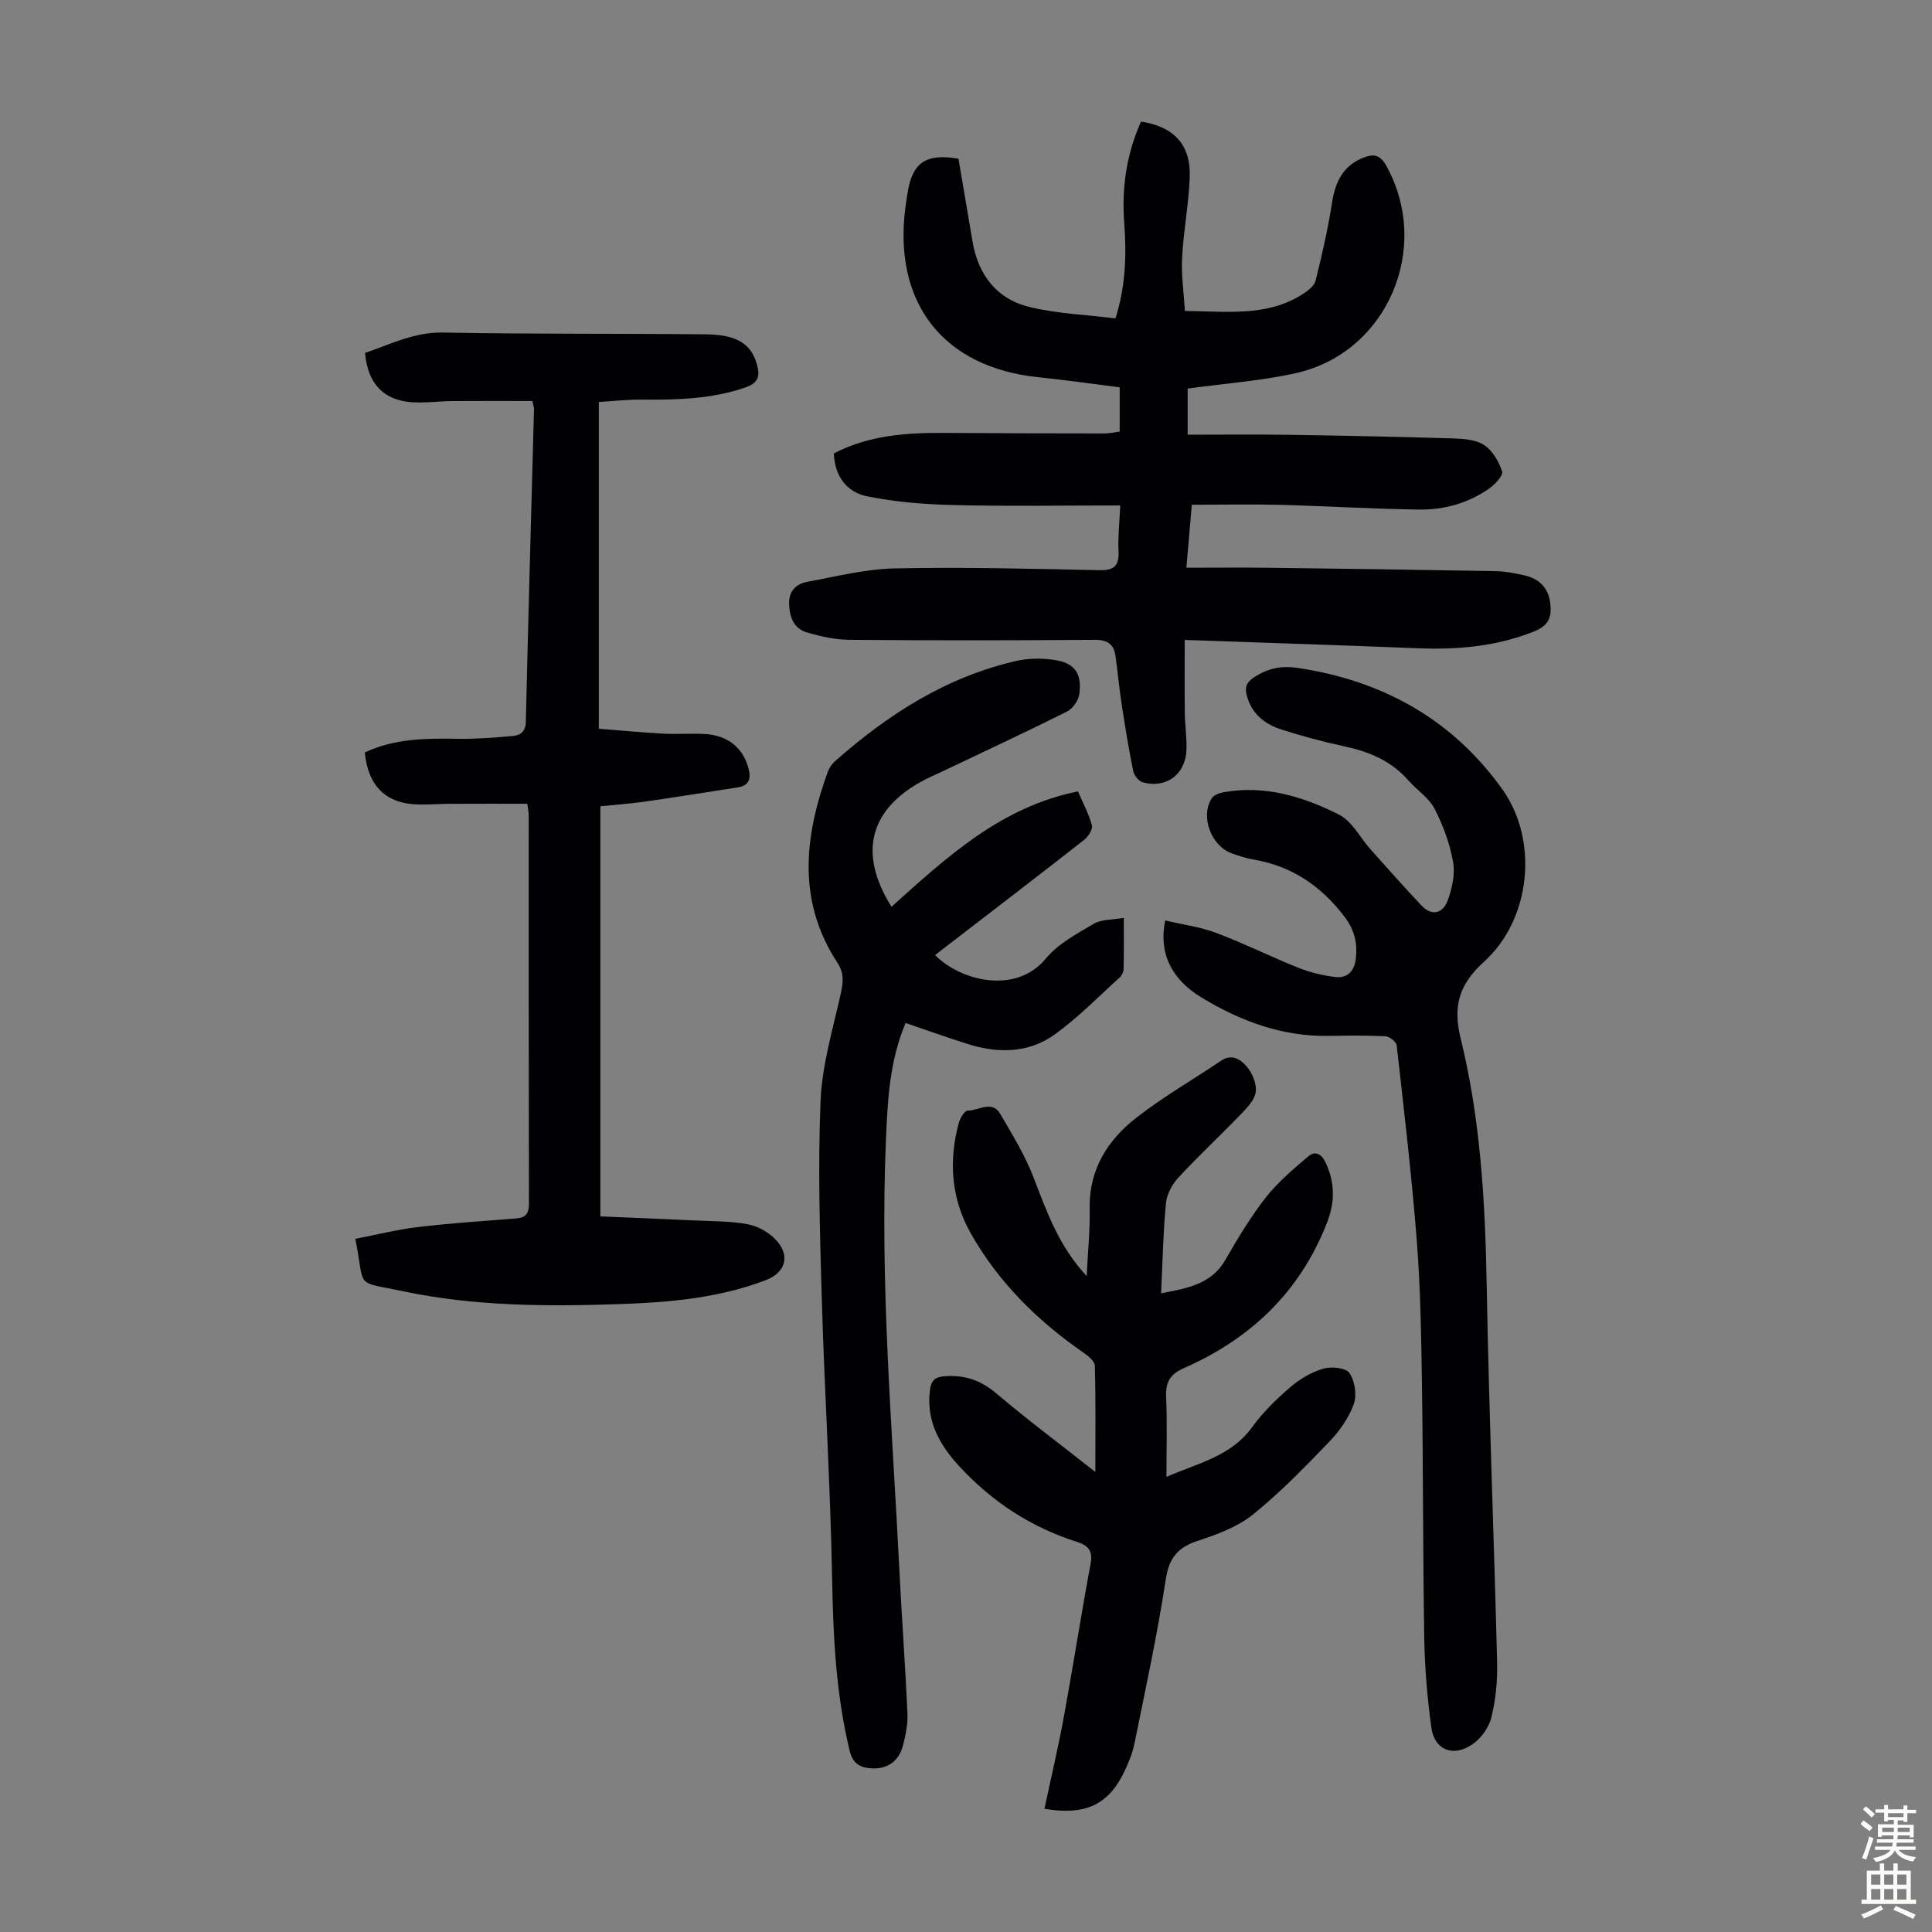
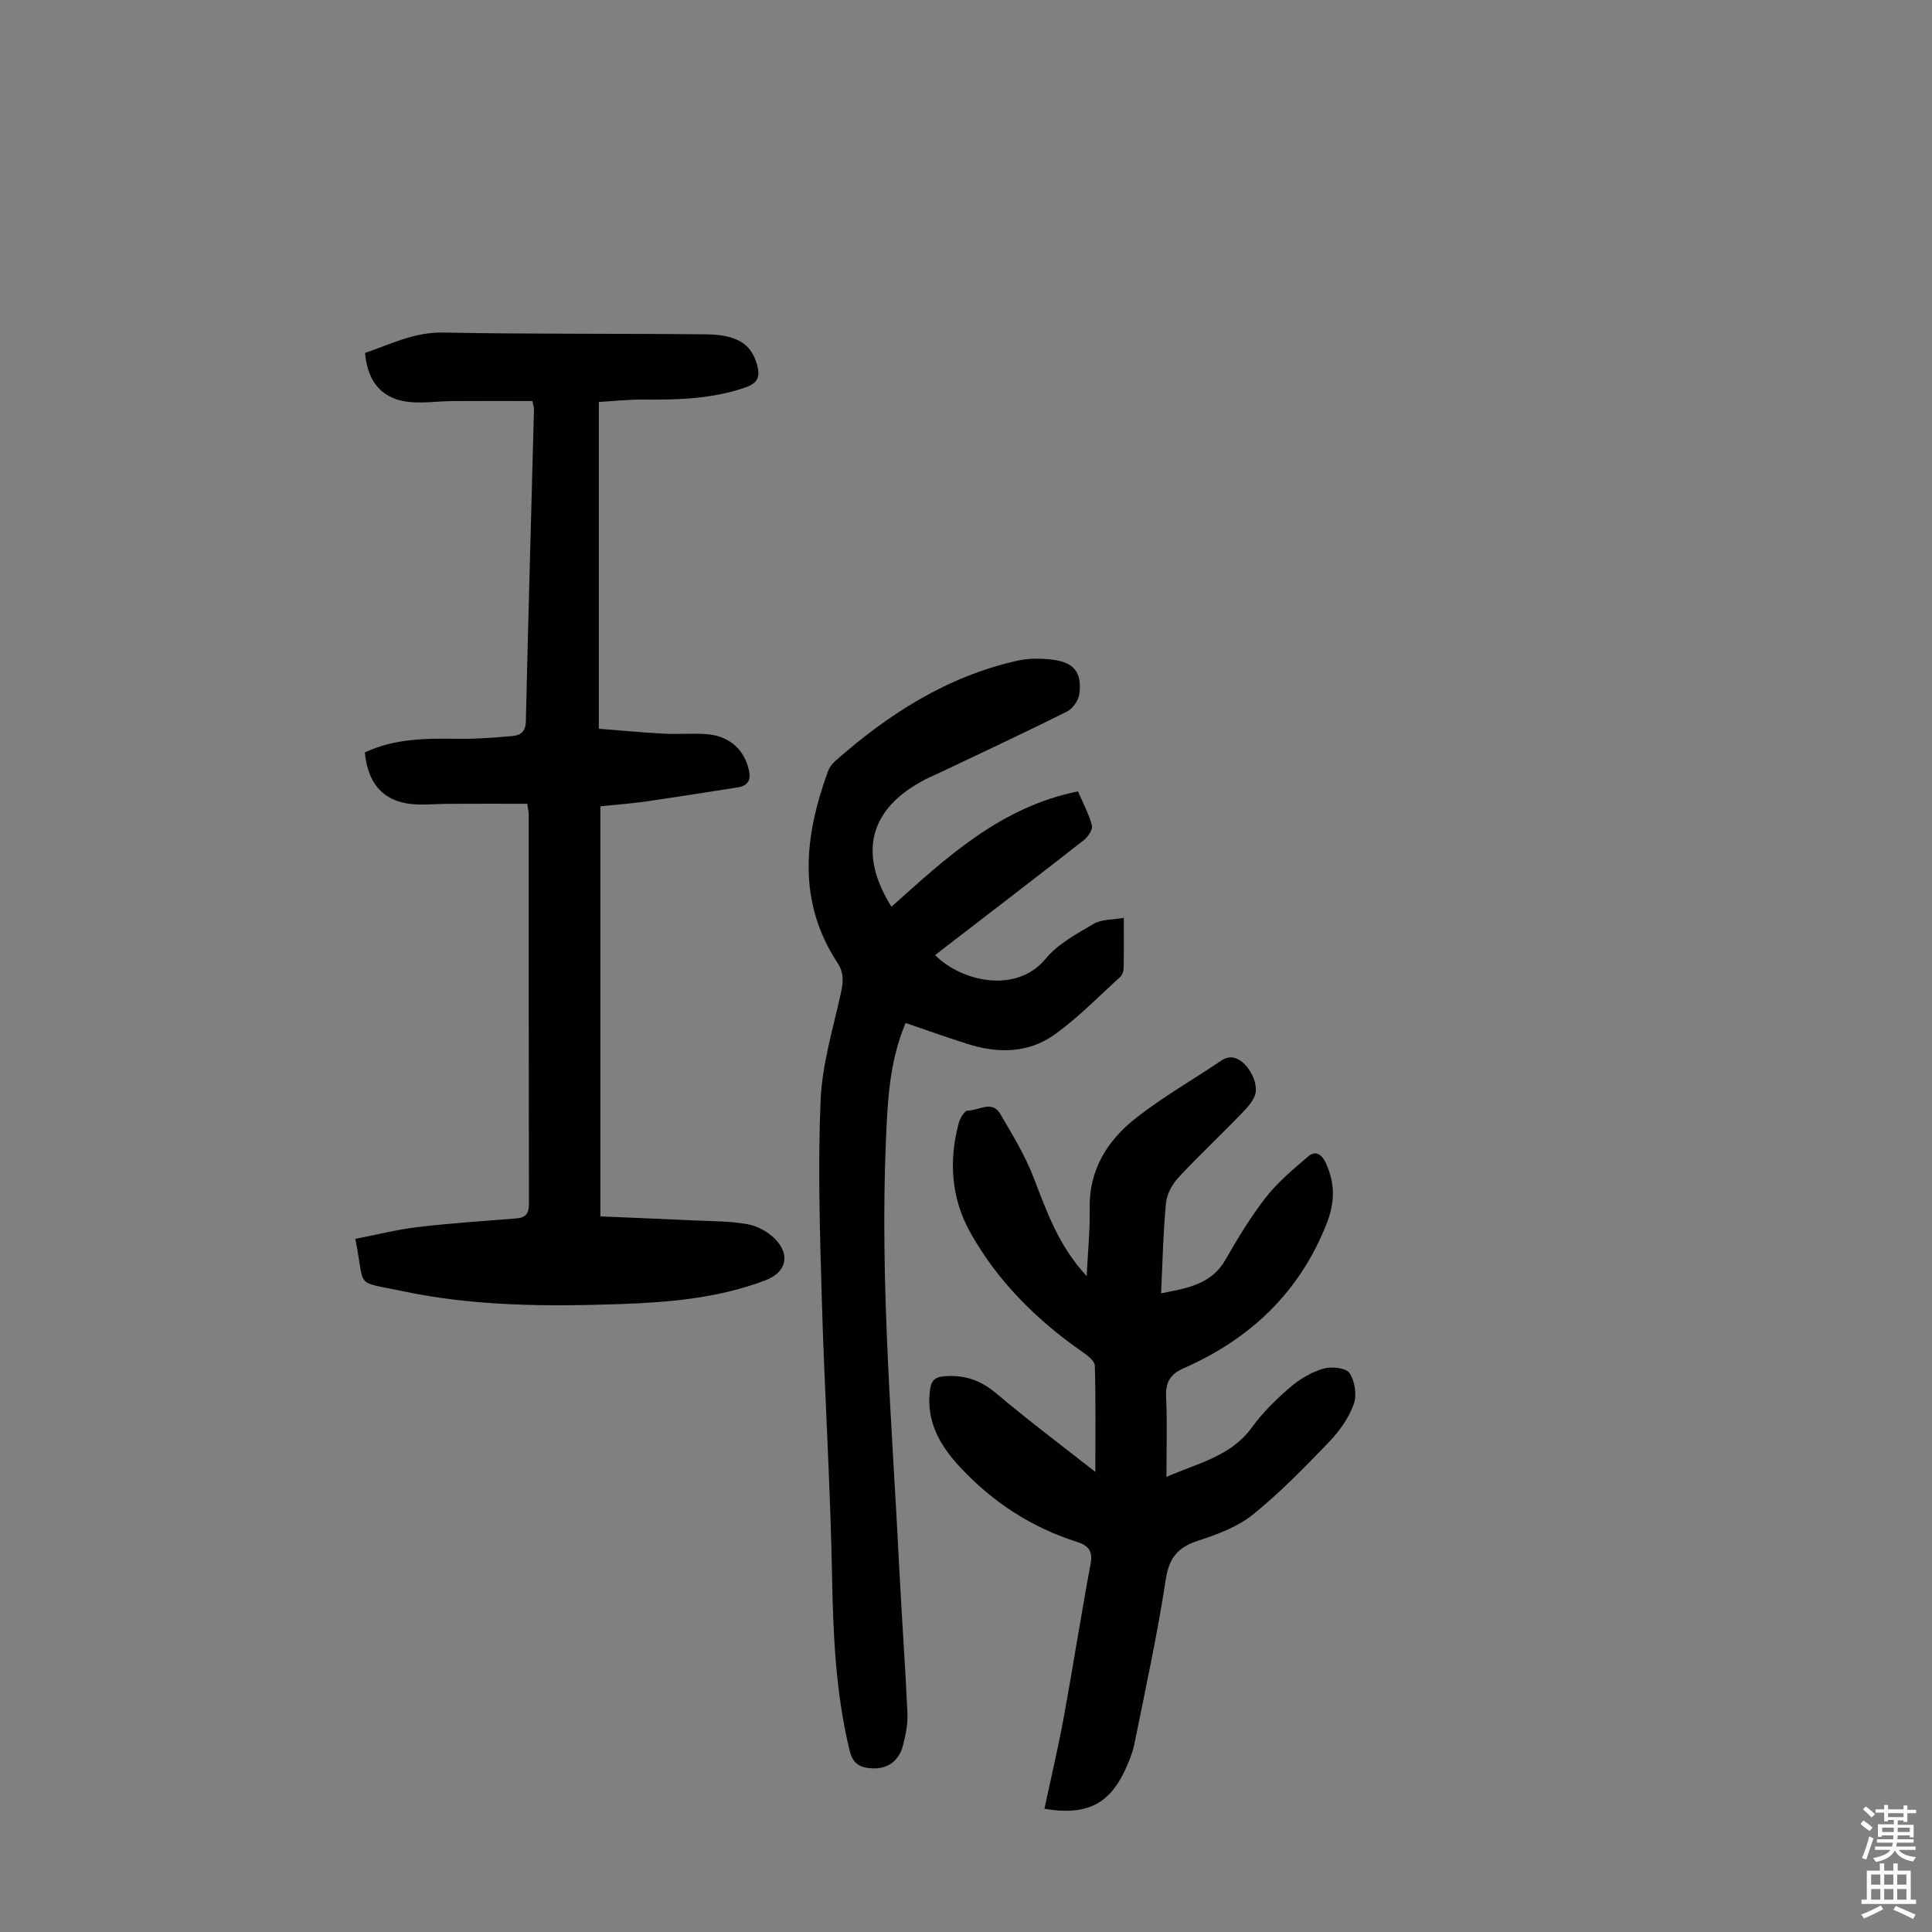
<svg xmlns="http://www.w3.org/2000/svg" enable-background="new 0 0 400 400" viewBox="0 0 400 400">
  <rect x="0" y="0" width="400" height="400" fill="#808080" stroke="none" />
  <g fill="#010103">
-     <path d="m231.93 104.65c-11.79 0-23.17.19-34.54-.08-5.98-.14-12.03-.63-17.88-1.82-4.21-.85-6.7-4.18-6.87-8.88 7.25-3.76 15-4.29 22.87-4.24 11.07.08 22.14.1 33.21.11.98 0 1.96-.24 3.1-.39 0-3.03 0-5.9 0-9.16-5.64-.71-11.24-1.51-16.86-2.09-19.67-2.05-30.1-15.37-27.5-35.2.13-1 .28-2 .44-2.99 1.02-6.28 3.8-8.2 10.54-7.05.95 5.62 1.94 11.33 2.89 17.04 1.18 7.08 5.08 12.09 12.05 13.72 5.7 1.33 11.66 1.57 17.57 2.3 2.2-7.01 2.27-13.45 1.8-19.91-.53-7.27.52-14.22 3.49-20.84 6.85 1.05 10.34 4.83 10.08 11.57-.22 5.57-1.3 11.11-1.58 16.68-.19 3.6.36 7.24.59 10.96 8.71.08 16.85 1.22 24.16-3.35 1.14-.71 2.59-1.75 2.88-2.89 1.36-5.38 2.58-10.83 3.44-16.31.69-4.33 2.36-7.64 6.63-9.25 2.01-.76 3.32-.5 4.55 1.7 9.5 16.98.26 38.74-18.67 42.97-7.27 1.62-14.79 2.14-22.43 3.2v9.55c6.95 0 13.84-.08 20.73.02 11.41.17 22.82.4 34.23.75 2.19.07 4.74.25 6.45 1.39 1.73 1.15 3.03 3.42 3.7 5.46.27.81-1.46 2.66-2.65 3.5-4.33 3.05-9.33 4.45-14.55 4.38-9.5-.13-19-.72-28.5-.97-6.03-.16-12.07-.03-18.55-.03-.34 4.01-.7 8.16-1.12 13.04 5.88 0 11.43-.06 16.99.01 15.66.19 31.33.41 46.99.7 2 .04 4.01.41 5.97.86 2.98.69 4.94 2.45 5.37 5.67.37 2.81-.18 4.68-3.26 5.92-7.88 3.17-15.99 3.86-24.35 3.51-15.72-.64-31.46-1.13-48.06-1.72 0 5.66-.04 10.39.02 15.12.03 2.57.44 5.14.34 7.7-.19 5.03-4.23 8.01-9.04 6.66-.83-.23-1.79-1.41-1.97-2.3-.94-4.58-1.69-9.21-2.4-13.84-.51-3.31-.81-6.65-1.27-9.97-.34-2.51-1.69-3.41-4.36-3.39-16.91.13-33.81.14-50.72 0-2.96-.02-5.98-.7-8.84-1.54-2.67-.78-3.55-3.1-3.66-5.8-.12-2.78 1.45-4.25 3.8-4.68 6.01-1.11 12.06-2.65 18.11-2.77 14.09-.29 28.2.07 42.3.37 3.14.07 4.13-.95 3.99-3.97-.14-2.88.19-5.78.35-9.43z" />
    <path d="m124.3 166.93v84.91c6.56.28 13.01.53 19.46.84 3.68.17 7.41.12 11.01.78 2.05.37 4.27 1.59 5.73 3.09 3.21 3.3 2.25 6.89-1.99 8.51-9.65 3.67-19.8 4.58-29.98 4.93-15.11.52-30.27.49-45.12-2.66-10.27-2.18-7.7-.27-9.85-10.84 4.31-.83 8.6-1.92 12.96-2.44 6.77-.81 13.58-1.25 20.38-1.79 1.95-.15 2.61-1.03 2.61-3.01-.06-26.86-.04-53.72-.05-80.58 0-.44-.11-.88-.29-2.26-5.34 0-10.76-.02-16.17.01-2.12.01-4.25.19-6.37.14-6.66-.14-10.42-3.73-11.1-10.77 6.07-2.88 12.59-2.94 19.19-2.83 3.78.06 7.58-.24 11.35-.57 1.61-.14 2.75-.84 2.8-2.98.5-21.59 1.11-43.17 1.69-64.76.01-.32-.13-.64-.34-1.62-5.44 0-10.98-.03-16.52.01-2.79.02-5.6.42-8.37.24-5.9-.38-9.23-3.89-9.75-10.21 5.24-1.78 10.18-4.34 16.19-4.22 18.12.35 36.26.18 54.39.37 6.5.07 9.41 2.03 10.58 6.31.64 2.36.29 3.76-2.44 4.7-6.93 2.38-14.02 2.57-21.2 2.5-3.09-.03-6.19.32-9.12.5v67.65c4.7.37 9 .78 13.31 1.01 2.79.15 5.6-.06 8.39.06 4.97.21 8.2 2.87 9.31 7.23.55 2.16.02 3.48-2.24 3.84-6.51 1.02-13.01 2.05-19.53 2.99-2.92.39-5.81.6-8.92.92z" />
    <path d="m216.24 374.49c1.38-6.48 2.87-12.76 4.03-19.1 1.93-10.54 3.57-21.13 5.53-31.66.51-2.76-.58-3.78-2.92-4.53-9.36-2.99-17.33-8.19-24.04-15.37-4.2-4.5-7.11-9.46-6.31-15.95.24-1.98.91-2.8 3.11-2.95 4.15-.29 7.43.85 10.65 3.57 6.45 5.47 13.24 10.54 20.49 16.25 0-7.82.1-14.92-.11-22.02-.03-.96-1.47-2.06-2.48-2.77-9.5-6.6-17.57-14.58-23.26-24.71-4.01-7.15-4.54-14.88-2.43-22.76.27-.99 1.22-2.56 1.84-2.55 2.26.03 5.04-2.25 6.75.68 2.53 4.31 5.17 8.65 6.95 13.29 2.69 6.99 5.13 14 10.94 20.29.25-5.13.72-9.52.62-13.91-.17-8.14 3.71-14.25 9.73-18.93 5.54-4.31 11.68-7.84 17.52-11.77 2.27-1.53 4.12-.14 5.3 1.26 1.14 1.35 2.05 3.54 1.84 5.21-.21 1.65-1.77 3.28-3.06 4.61-4.27 4.43-8.78 8.63-12.96 13.14-1.29 1.39-2.39 3.43-2.57 5.28-.58 6.08-.7 12.21-1.01 18.67 5.63-1.07 10.44-1.92 13.31-6.92 2.56-4.45 5.23-8.9 8.38-12.93 2.49-3.18 5.68-5.85 8.78-8.49 1.44-1.22 2.74-.54 3.61 1.31 1.96 4.21 1.94 8.17.21 12.58-5.61 14.25-15.79 23.88-29.55 29.94-2.94 1.29-3.84 2.98-3.7 6.06.25 5.33.07 10.68.07 16.46 6.59-2.87 13.35-4.25 17.71-10.26 2.21-3.05 4.99-5.78 7.86-8.25 1.97-1.7 4.4-3.16 6.87-3.89 1.67-.5 4.7-.19 5.45.9 1.13 1.65 1.57 4.58.89 6.46-1.03 2.84-2.95 5.56-5.07 7.77-5.04 5.24-10.14 10.5-15.78 15.05-3.18 2.57-7.37 4.13-11.34 5.42-4.18 1.36-6.04 3.49-6.73 8.03-1.73 11.36-4.18 22.61-6.46 33.88-.42 2.06-1.23 4.08-2.15 5.98-3.27 6.76-7.98 9.07-16.51 7.63z" />
-     <path d="m241.24 190.57c3.55.84 7.22 1.32 10.6 2.59 5.74 2.16 11.26 4.92 16.96 7.2 2.45.98 5.1 1.61 7.72 1.93 2.3.28 3.82-1.17 4.14-3.5.45-3.29-.1-6.11-2.31-9.01-4.92-6.46-11.03-10.54-19.03-11.86-1.42-.24-2.81-.73-4.19-1.2-4.34-1.5-6.66-7.54-4.28-11.42.42-.69 1.59-1.12 2.49-1.28 8.55-1.52 16.5.9 23.92 4.66 2.68 1.36 4.32 4.73 6.47 7.14 3.49 3.9 6.96 7.83 10.56 11.64 2.2 2.33 4.47 1.63 5.44-1.04.91-2.48 1.57-5.42 1.12-7.94-.68-3.8-2.06-7.6-3.84-11.04-1.17-2.26-3.64-3.83-5.39-5.83-3.55-4.08-8.14-5.99-13.3-7.09-4.37-.93-8.7-2.1-12.95-3.46-3.42-1.09-6.13-3.14-7.19-6.89-.5-1.75-.25-2.79 1.39-3.89 2.86-1.92 5.7-2.5 9.14-1.99 17.56 2.63 32 10.65 42.33 25.12 7.57 10.6 5.92 26.89-3.73 35.65-5.17 4.69-6.57 9.11-4.9 15.92 4.13 16.78 5.09 33.98 5.4 51.25.46 25.95 1.51 51.9 2.15 77.85.1 3.87-.27 7.87-1.22 11.62-.54 2.13-2.3 4.47-4.19 5.64-3.96 2.48-7.59.83-8.21-3.69-.83-6.07-1.35-12.21-1.46-18.34-.29-17.33-.22-34.67-.47-52-.15-10.07-.29-20.16-1.06-30.19-1.05-13.59-2.66-27.14-4.18-40.69-.08-.73-1.48-1.84-2.32-1.88-3.91-.2-7.83-.15-11.75-.08-9.62.17-18.25-3.05-26.3-7.92-6.36-3.83-8.94-9.36-7.56-15.98z" />
    <path d="m187.49 211.8c-3.37 8.04-3.72 16.12-4.07 24.31-1.26 29.82 1.32 59.49 2.8 89.21.49 9.82 1.22 19.63 1.66 29.45.1 2.19-.38 4.47-.93 6.62-.85 3.27-3.24 4.91-6.44 4.73-2.41-.13-3.94-.91-4.61-3.7-2.86-11.84-3.41-23.83-3.63-35.95-.35-19.11-1.56-38.21-2.12-57.32-.4-13.74-.83-27.52-.26-41.24.31-7.48 2.57-14.89 4.2-22.28.51-2.31.67-4.2-.7-6.29-8.37-12.77-6.88-26.1-2-39.56.29-.8.84-1.61 1.48-2.17 11.03-9.75 23.18-17.55 37.76-20.82 2.34-.52 4.9-.51 7.3-.21 4.45.56 6.11 2.66 5.54 7.09-.17 1.33-1.36 3.05-2.56 3.65-8.7 4.35-17.51 8.45-26.29 12.63-1.01.48-2.05.91-3.04 1.42-11.56 5.97-14.01 15.2-7.01 26.36 11.36-10.16 22.53-20.64 38.61-23.88 1.02 2.37 2.25 4.63 2.89 7.05.22.82-.8 2.35-1.66 3.03-9.78 7.65-19.64 15.2-29.48 22.78-.44.34-.87.69-1.32 1.04 5.39 5.44 16.78 8.15 22.91.72 2.53-3.07 6.41-5.13 9.94-7.22 1.58-.93 3.79-.79 6.21-1.22 0 3.92.04 7.25-.04 10.57-.01.6-.35 1.36-.79 1.76-4.47 4.03-8.7 8.41-13.57 11.88-5.41 3.85-11.74 3.89-18.01 1.88-4.26-1.35-8.47-2.85-12.77-4.32z" />
  </g>
  <path d="m385.2 377.6.6-.7c.6.4 1.3.9 1.9 1.5l-.6.7c-.8-.5-1.4-1-1.9-1.5zm.3 7.1c.6-1.4 1.1-2.9 1.5-4.5.3.1.6.3.9.4-.5 1.4-1 2.9-1.5 4.4zm.2-10.1.6-.6c.7.5 1.3 1.1 1.9 1.6l-.7.7c-.6-.6-1.2-1.2-1.8-1.7zm8.4-.8h.8v.9h1.8v.7h-1.8v1.8h-.8v-.3h-1.2v.9h3.3v2.6h-.8v-.4h-2.5c0 .3 0 .6-.1.8h3.4v.7h-3.5c0 .3-.1.6-.1.8h4v.7h-3.5c.7.9 1.9 1.3 3.6 1.5-.2.2-.4.5-.6.9-1.9-.3-3.2-1.1-3.8-2.3-.5 1.1-1.8 2-3.9 2.4-.2-.3-.4-.5-.6-.8 1.9-.4 3.1-.9 3.6-1.7h-3.2v-.7h3.5c.1-.2.1-.5.2-.8h-3.3v-.7h3.4c0-.2 0-.5 0-.8h-2.4v.3h-.8v-2.6h3.3v-.9h-1.2v.3h-.8v-1.8h-1.8v-.7h1.8v-.9h.8v.9h3.2zm-4.4 5.5h2.4c0-.3 0-.6 0-.9h-2.4zm1.2-3.1h3.2v-.8h-3.2zm4.4 2.2h-2.4v.9h2.5v-.9z" fill="#fcfbfa" />
  <path d="m389.2 385.8h.9v1.5h1.9v-1.5h.9v1.5h2.7v6h1.1v.9h-11.3v-.9h1.1v-6h2.7zm.2 8.7.5.8c-1.2.6-2.5 1.3-4 1.9-.2-.3-.3-.6-.6-.8 1.6-.6 3-1.3 4.1-1.9zm-2-4.3h1.9v-2.1h-1.9zm0 3.1h1.9v-2.2h-1.9zm2.7-3.1h1.9v-2.1h-1.9zm0 3.1h1.9v-2.2h-1.9zm2.4 1.3c1.4.6 2.7 1.2 4.1 1.8l-.5.9c-1.5-.7-2.8-1.4-4.1-1.9zm2.2-6.5h-1.9v2.1h1.9zm-1.9 5.2h1.9v-2.2h-1.9z" fill="#fcfbfa" />
</svg>